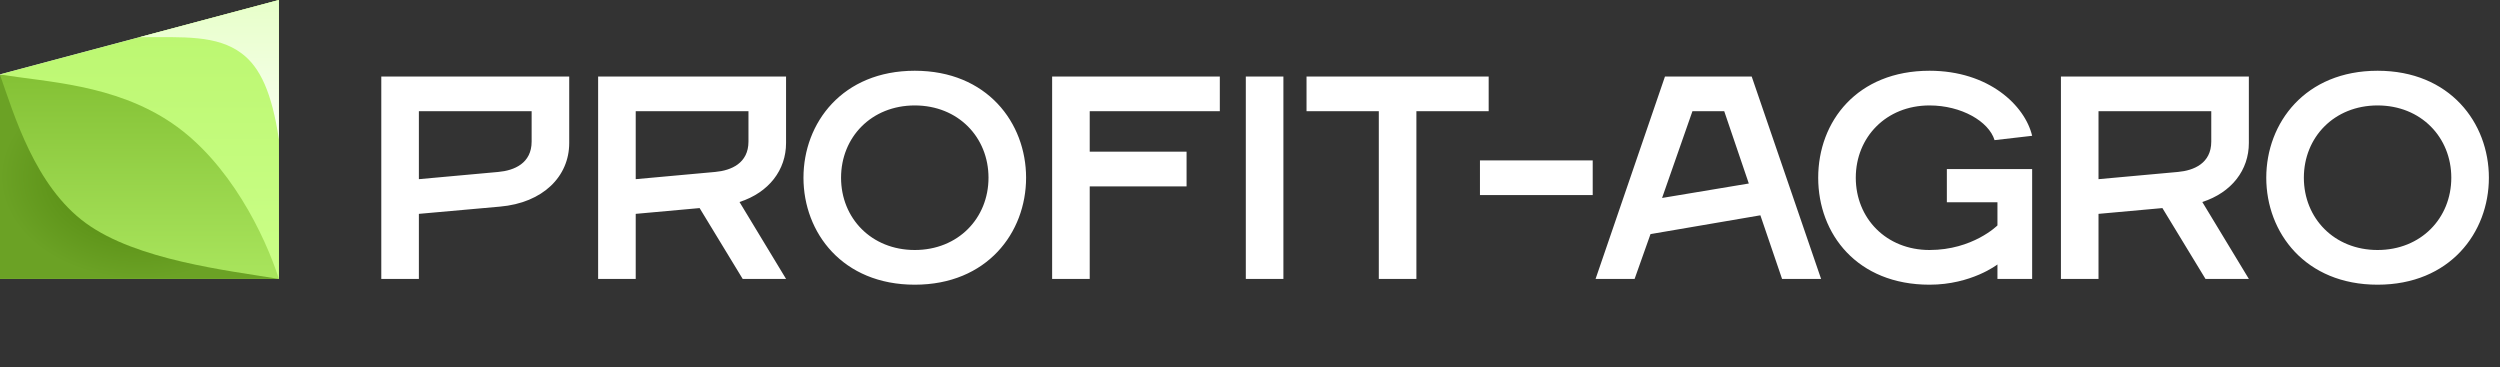
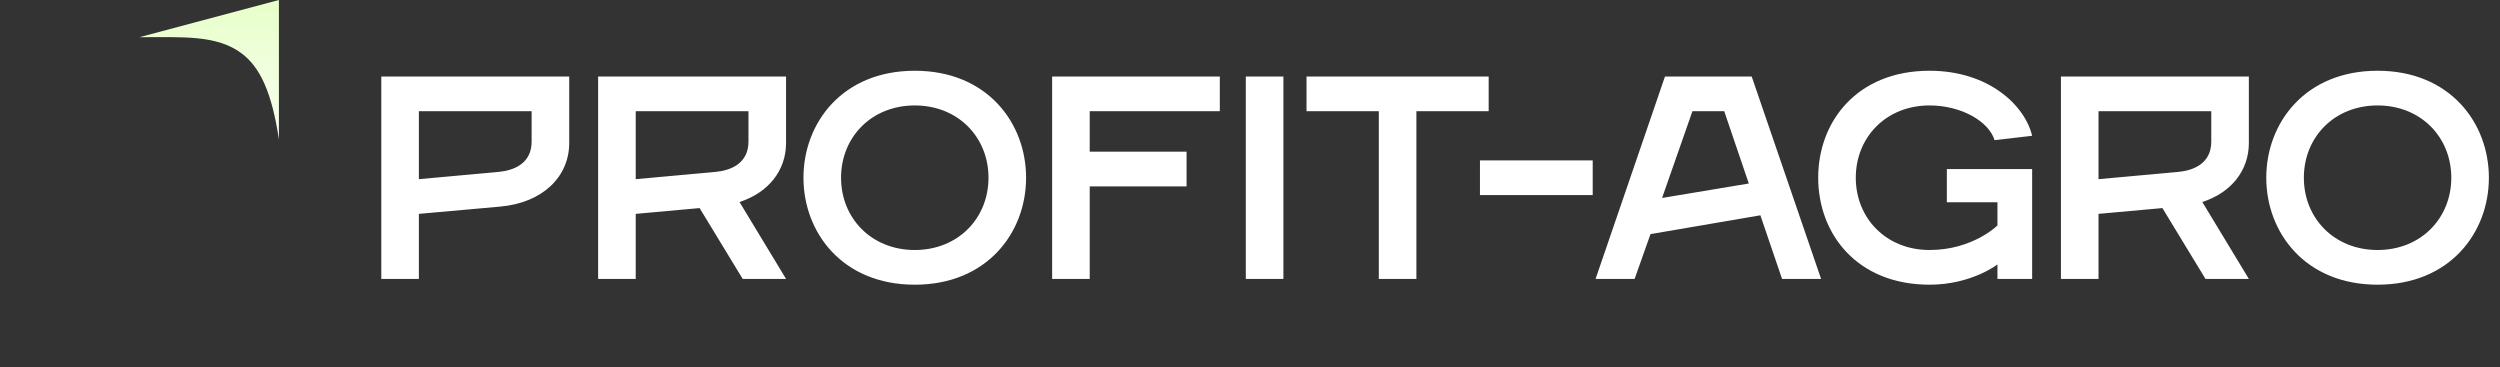
<svg xmlns="http://www.w3.org/2000/svg" width="735" height="108" viewBox="0 0 735 108" fill="none">
  <rect x="0" y="0" width="735" height="108" fill="#333333" stroke="none" />
  <path d="M112.1 82V22.5H167.35V42.05C167.35 51.825 159.7 59.645 146.95 60.75L123.15 62.875V82H112.1ZM123.15 52.675L146.525 50.55C151.2 50.125 156.3 48 156.3 41.625V32.7H123.15V52.675ZM175.85 82V22.5H231.1V42.05C231.1 49.955 226.085 56.585 217.415 59.39L231.1 82H218.35L205.685 61.175L186.9 62.875V82H175.85ZM186.9 52.675L210.275 50.55C214.95 50.125 220.05 48 220.05 41.625V32.7H186.9V52.675ZM268.945 83.7C247.695 83.7 236.22 68.4 236.22 52.25C236.22 36.1 247.695 20.8 268.945 20.8C290.195 20.8 301.67 36.1 301.67 52.25C301.67 68.4 290.195 83.7 268.945 83.7ZM268.945 73.5C281.695 73.5 290.62 64.15 290.62 52.25C290.62 40.35 281.695 31 268.945 31C256.195 31 247.27 40.35 247.27 52.25C247.27 64.15 256.195 73.5 268.945 73.5ZM309.327 82V22.5H358.627V32.7H320.377V44.6H348.852V54.8H320.377V82H309.327ZM366.27 82V22.5H377.32V82H366.27ZM405.37 82V32.7H384.12V22.5H437.67V32.7H416.42V82H405.37ZM435.107 57.35V47.15H468.257V57.35H435.107ZM469.1 82L489.5 22.5H515L535.4 82H523.925L517.55 63.3L485.25 68.825L480.575 82H469.1ZM488.65 58.2L514.15 53.95L506.925 32.7H497.575L488.65 58.2ZM567.275 83.7C546.025 83.7 534.55 68.825 534.55 52.25C534.55 35.675 546.025 20.8 567.275 20.8C584.7 20.8 595.325 31 597.45 39.925L586.4 41.2C584.7 35.675 576.625 31 567.275 31C554.525 31 545.6 40.35 545.6 52.25C545.6 64.15 554.525 73.5 567.275 73.5C580.025 73.5 587.25 66.275 587.25 66.275V59.475H572.375V49.7H597.45V82H587.25V77.75C587.25 77.75 579.6 83.7 567.275 83.7ZM605.913 82V22.5H661.163V42.05C661.163 49.955 656.148 56.585 647.478 59.39L661.163 82H648.413L635.748 61.175L616.963 62.875V82H605.913ZM616.963 52.675L640.338 50.55C645.013 50.125 650.113 48 650.113 41.625V32.7H616.963V52.675ZM699.008 83.7C677.758 83.7 666.283 68.4 666.283 52.25C666.283 36.1 677.758 20.8 699.008 20.8C720.258 20.8 731.733 36.1 731.733 52.25C731.733 68.4 720.258 83.7 699.008 83.7ZM699.008 73.5C711.758 73.5 720.683 64.15 720.683 52.25C720.683 40.35 711.758 31 699.008 31C686.258 31 677.333 40.35 677.333 52.25C677.333 64.15 686.258 73.5 699.008 73.5Z" fill="white" />
-   <path d="M0 21.867L82 0V82H0V21.867Z" fill="#D9D9D9" />
-   <path d="M0 82V22H82V82H0Z" fill="url(#paint0_linear_193_14)" />
-   <path d="M82 0L0 21.867C13.211 24.144 33.483 24.6 50.567 36.217C67.519 47.744 77.9 69.244 82 82V0Z" fill="url(#paint1_linear_193_14)" />
  <path d="M71.067 15.717C76.533 19.817 79.95 27.333 82 41V0L41 10.933C53.983 10.933 63.778 10.25 71.067 15.717Z" fill="url(#paint2_linear_193_14)" />
-   <path d="M0 82V22C4.1 33.591 10.25 54.727 25.283 65.636C40.215 76.472 66.739 79.5 82 82H0Z" fill="url(#paint3_radial_193_14)" />
  <defs>
    <linearGradient id="paint0_linear_193_14" x1="41" y1="22" x2="41" y2="82" gradientUnits="userSpaceOnUse">
      <stop stop-color="#84C135" />
      <stop offset="1" stop-color="#A9E55D" />
    </linearGradient>
    <linearGradient id="paint1_linear_193_14" x1="41" y1="0" x2="41" y2="82" gradientUnits="userSpaceOnUse">
      <stop stop-color="#BAF66E" />
      <stop offset="1" stop-color="#CBFF88" />
    </linearGradient>
    <linearGradient id="paint2_linear_193_14" x1="61.5" y1="0" x2="61.5" y2="41" gradientUnits="userSpaceOnUse">
      <stop stop-color="#E7FFC9" />
      <stop offset="1" stop-color="#F9FFF1" />
    </linearGradient>
    <radialGradient id="paint3_radial_193_14" cx="0" cy="0" r="1" gradientUnits="userSpaceOnUse" gradientTransform="translate(41 52) rotate(90) scale(30 41)">
      <stop stop-color="#4D810A" />
      <stop offset="1" stop-color="#6BA225" />
    </radialGradient>
  </defs>
</svg>